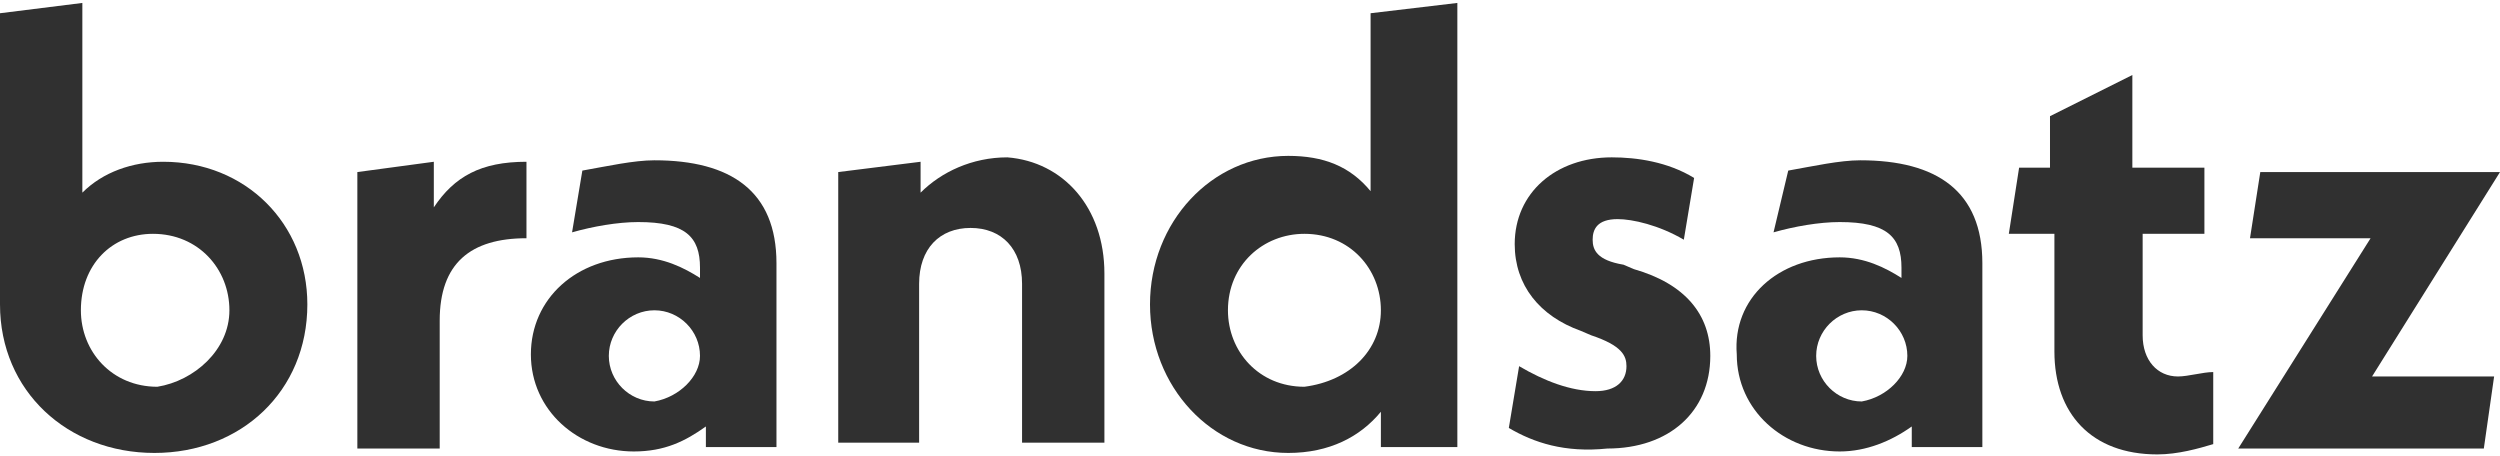
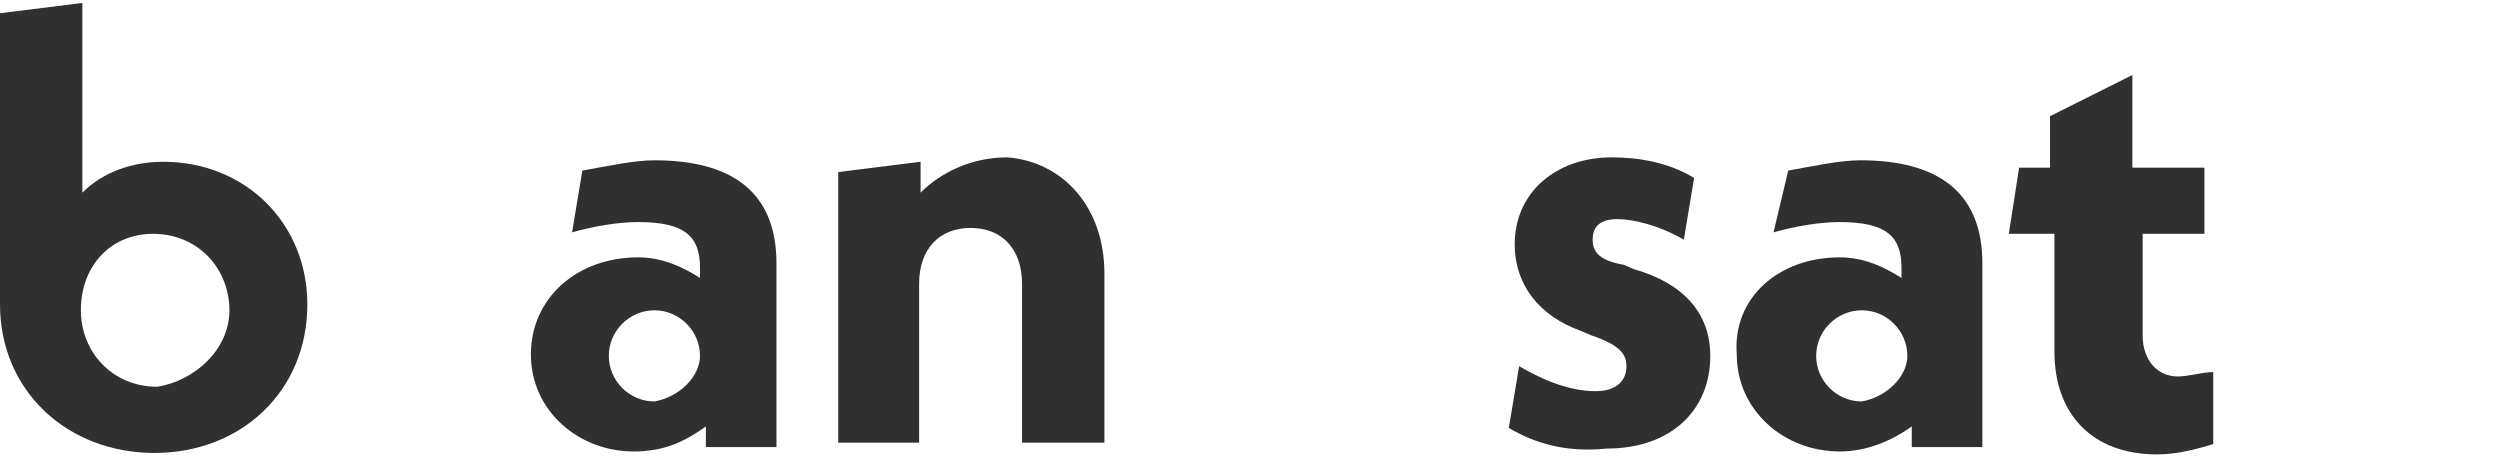
<svg xmlns="http://www.w3.org/2000/svg" version="1.1" id="Ebene_1" x="0px" y="0px" width="170px" height="31px" viewBox="0 0 170 31" style="enable-background:new 0 0 170 31;" xml:space="preserve">
  <style type="text/css">
	.st0{fill:#0F73FA;}
	.st1{fill:#303030;}
	.st2{fill:#FFFFFF;}
</style>
  <g>
    <path class="st1" d="M20.9,20.7c0,5.9-4.5,10.1-10.4,10.1S0,26.6,0,20.7V0.9l5.6-0.7v12.9C7,11.7,9,11,11.1,11   C16.7,11,20.9,15.2,20.9,20.7z M15.6,21.1c0-2.8-2.1-5.2-5.2-5.2c-2.8,0-4.9,2.1-4.9,5.2c0,2.8,2.1,5.2,5.2,5.2   C13.2,25.9,15.6,23.8,15.6,21.1z" />
-     <path class="st1" d="M35.8,11v5.2c-3.8,0-5.9,1.7-5.9,5.6v8.7h-5.6V11.7l5.2-0.7v3.1C30.9,12,32.7,11,35.8,11z" />
    <path class="st1" d="M48,30.4v-1.4c-1.4,1-2.8,1.7-4.9,1.7c-3.8,0-7-2.8-7-6.6s3.1-6.6,7.3-6.6c1.7,0,3.1,0.7,4.2,1.4v-0.7   c0-2.1-1-3.1-4.2-3.1c-1.4,0-3.1,0.3-4.5,0.7l0.7-4.2c1.7-0.3,3.5-0.7,4.9-0.7c5.2,0,8.3,2.1,8.3,7v9v3.5   C52.8,30.4,48,30.4,48,30.4z M47.6,24.2c0-1.7-1.4-3.1-3.1-3.1c-1.7,0-3.1,1.4-3.1,3.1s1.4,3.1,3.1,3.1   C46.2,27,47.6,25.6,47.6,24.2z" />
    <path class="st1" d="M75.1,18.6v11.5h-5.6V19.3c0-2.4-1.4-3.8-3.5-3.8s-3.5,1.4-3.5,3.8v10.8H57V11.7l5.6-0.7v2.1   c1.4-1.4,3.5-2.4,5.9-2.4C72.3,11,75.1,14.1,75.1,18.6z" />
-     <path class="st1" d="M99.1,0.2v30.2h-5.2V28c-1.4,1.7-3.5,2.8-6.3,2.8c-5.2,0-9.4-4.5-9.4-10.1s4.2-10.1,9.4-10.1   c2.4,0,4.2,0.7,5.6,2.4V0.9L99.1,0.2z M93.9,21.1c0-2.8-2.1-5.2-5.2-5.2c-2.8,0-5.2,2.1-5.2,5.2c0,2.8,2.1,5.2,5.2,5.2   C91.8,25.9,93.9,23.8,93.9,21.1z" />
    <path class="st1" d="M102.6,29.1l0.7-4.2c1.7,1,3.5,1.7,5.2,1.7c1.4,0,2.1-0.7,2.1-1.7c0-0.7-0.3-1.4-2.4-2.1l-0.7-0.3   c-2.8-1-4.5-3.1-4.5-5.9c0-3.5,2.8-5.9,6.6-5.9c1.7,0,3.8,0.3,5.6,1.4l-0.7,4.2c-1.7-1-3.5-1.4-4.5-1.4c-1.4,0-1.7,0.7-1.7,1.4   c0,0.7,0.3,1.4,2.1,1.7l0.7,0.3c3.5,1,5.2,3.1,5.2,5.9c0,3.8-2.8,6.3-7,6.3C106.4,30.8,104.3,30.1,102.6,29.1z" />
    <path class="st1" d="M130,30.4v-1.4c-1.4,1-3.1,1.7-4.9,1.7c-3.8,0-7-2.8-7-6.6c-0.3-3.8,2.8-6.6,7-6.6c1.7,0,3.1,0.7,4.2,1.4v-0.7   c0-2.1-1-3.1-4.2-3.1c-1.4,0-3.1,0.3-4.5,0.7l1-4.2c1.7-0.3,3.5-0.7,4.9-0.7c5.2,0,8.3,2.1,8.3,7v9v3.5H130z M129.7,24.2   c0-1.7-1.4-3.1-3.1-3.1c-1.7,0-3.1,1.4-3.1,3.1s1.4,3.1,3.1,3.1C128.3,27,129.7,25.6,129.7,24.2z" />
    <path class="st1" d="M145.7,15.8v7c0,1.7,1,2.8,2.4,2.8c0.7,0,1.7-0.3,2.4-0.3v4.9c-1,0.3-2.4,0.7-3.8,0.7c-4.5,0-7-2.8-7-7v-8   h-3.1l0.7-4.5h2.1V7.9l5.6-2.8v6.3h4.9v4.5H145.7z" />
-     <path class="st1" d="M161.3,25.6h8.3l-0.7,4.9h-16.7l9-14.3H153l0.7-4.5H170L161.3,25.6z" />
  </g>
</svg>